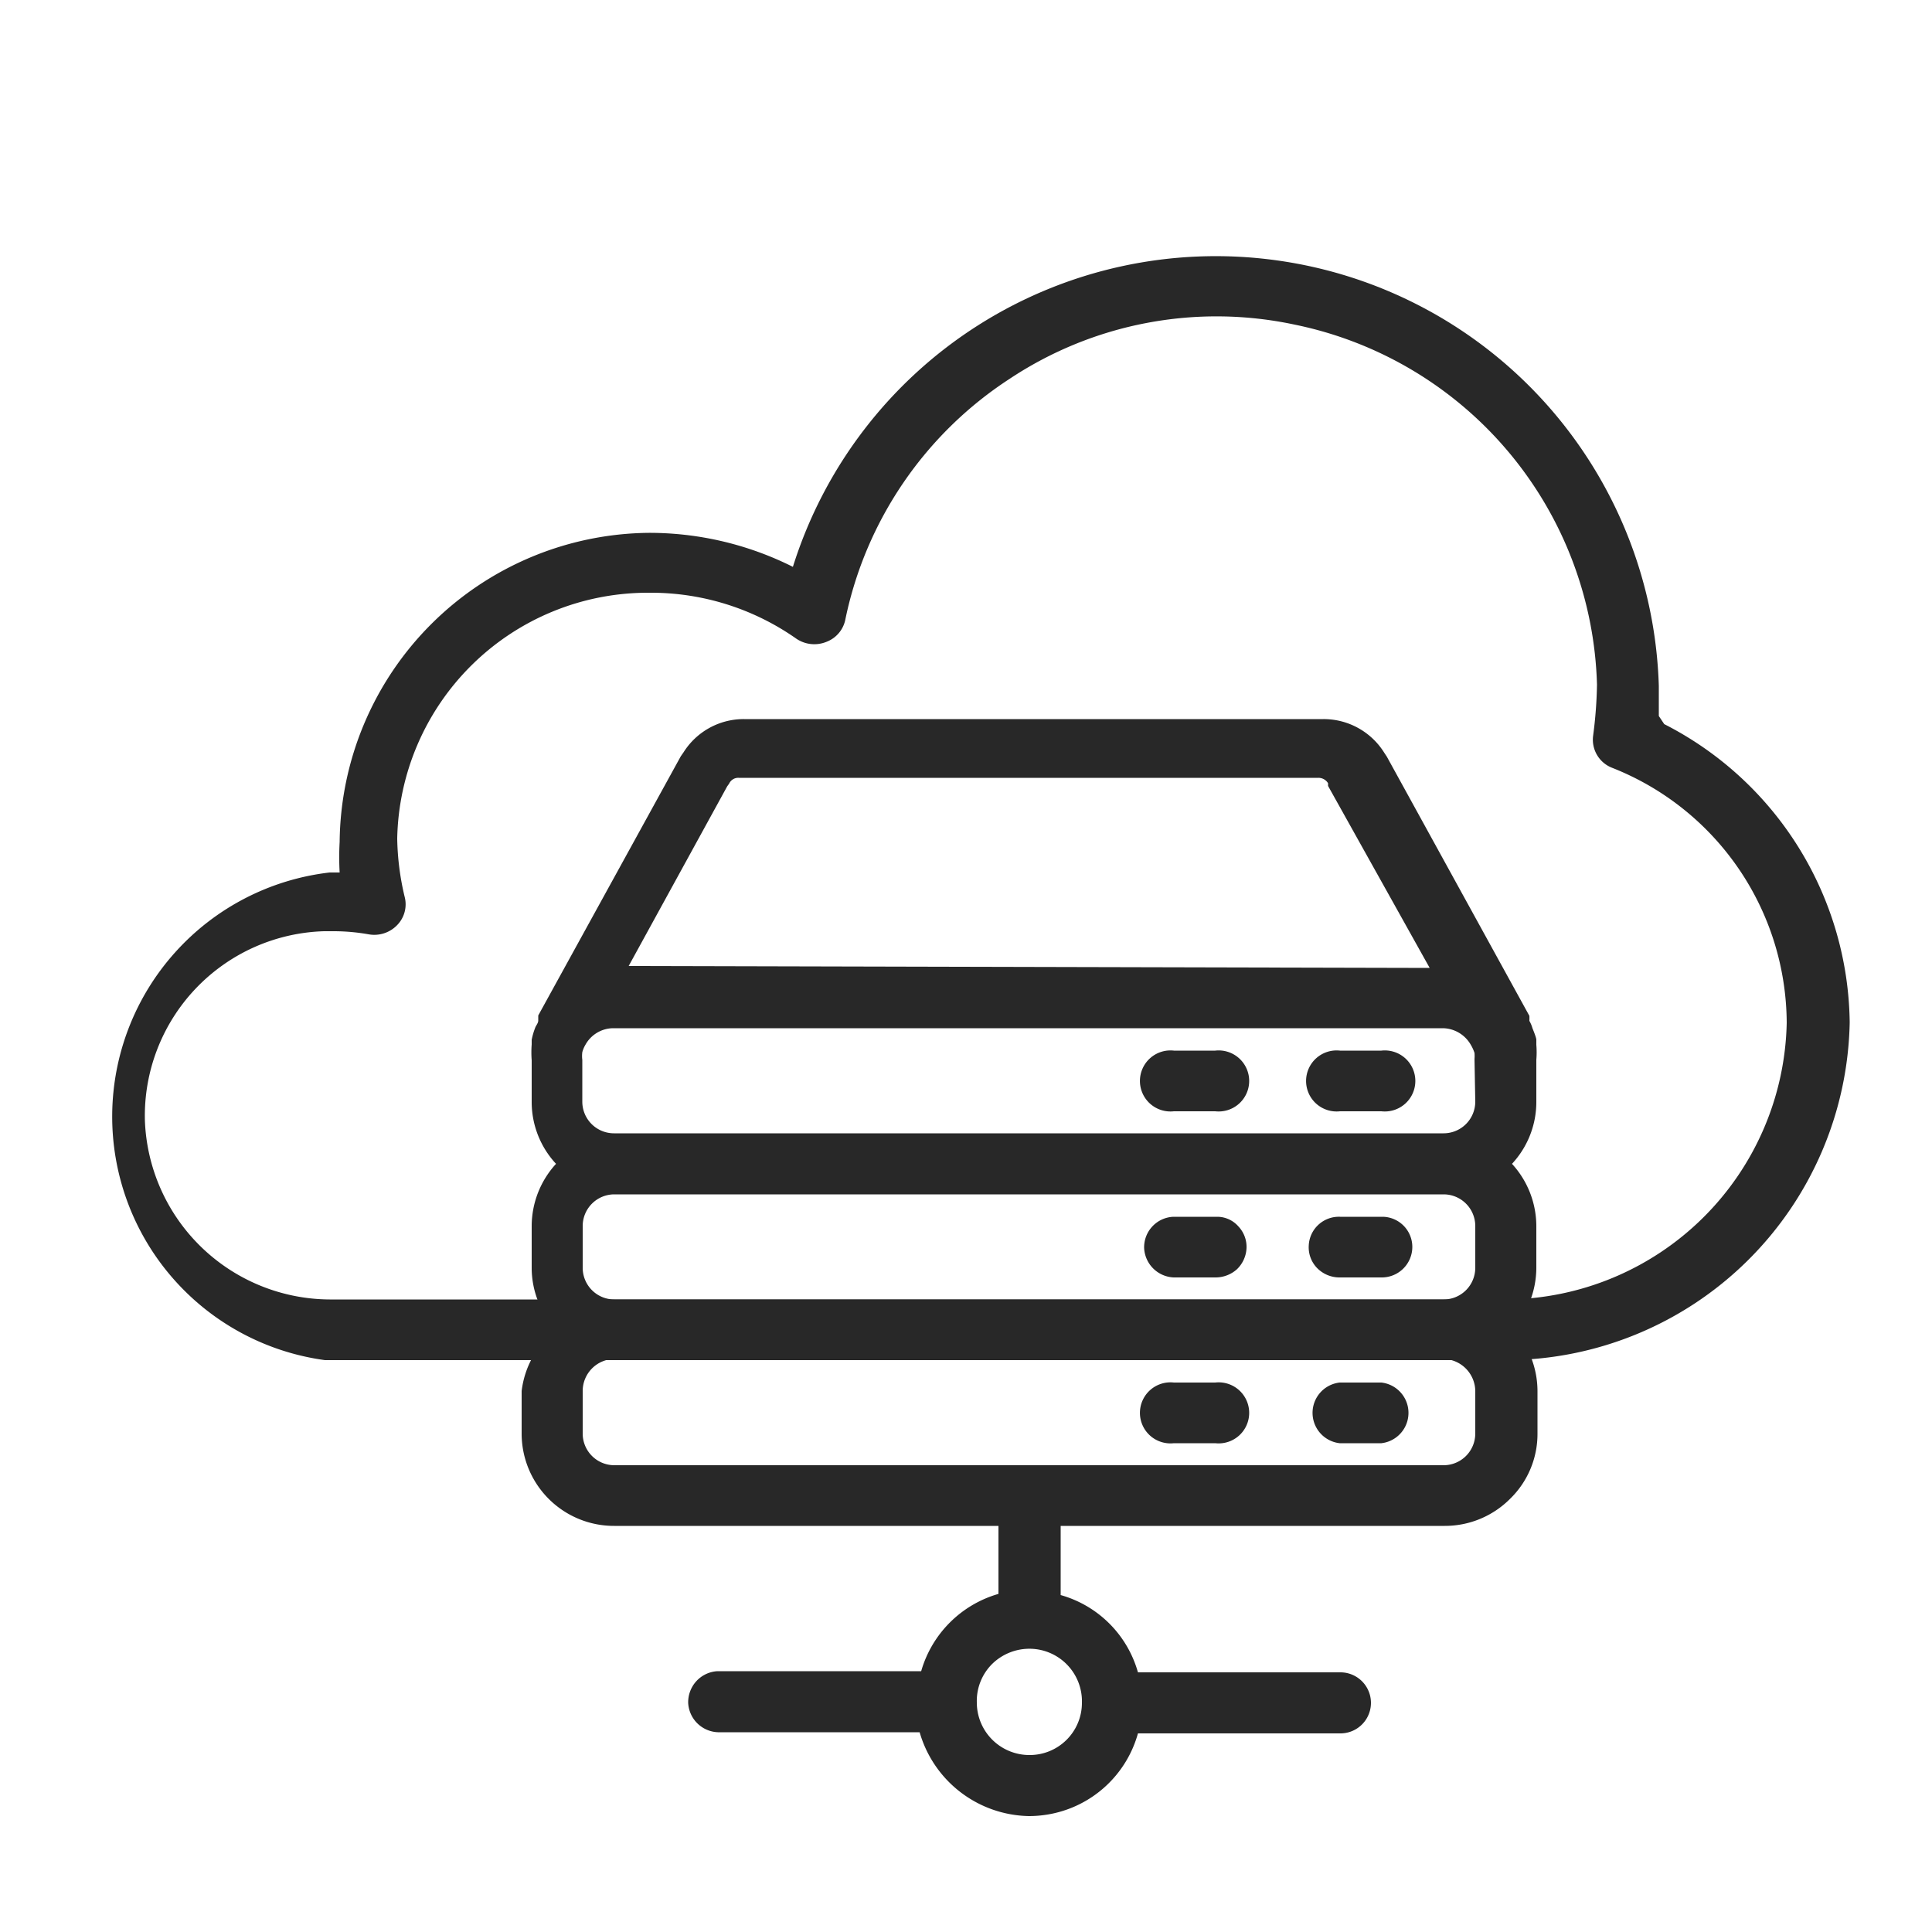
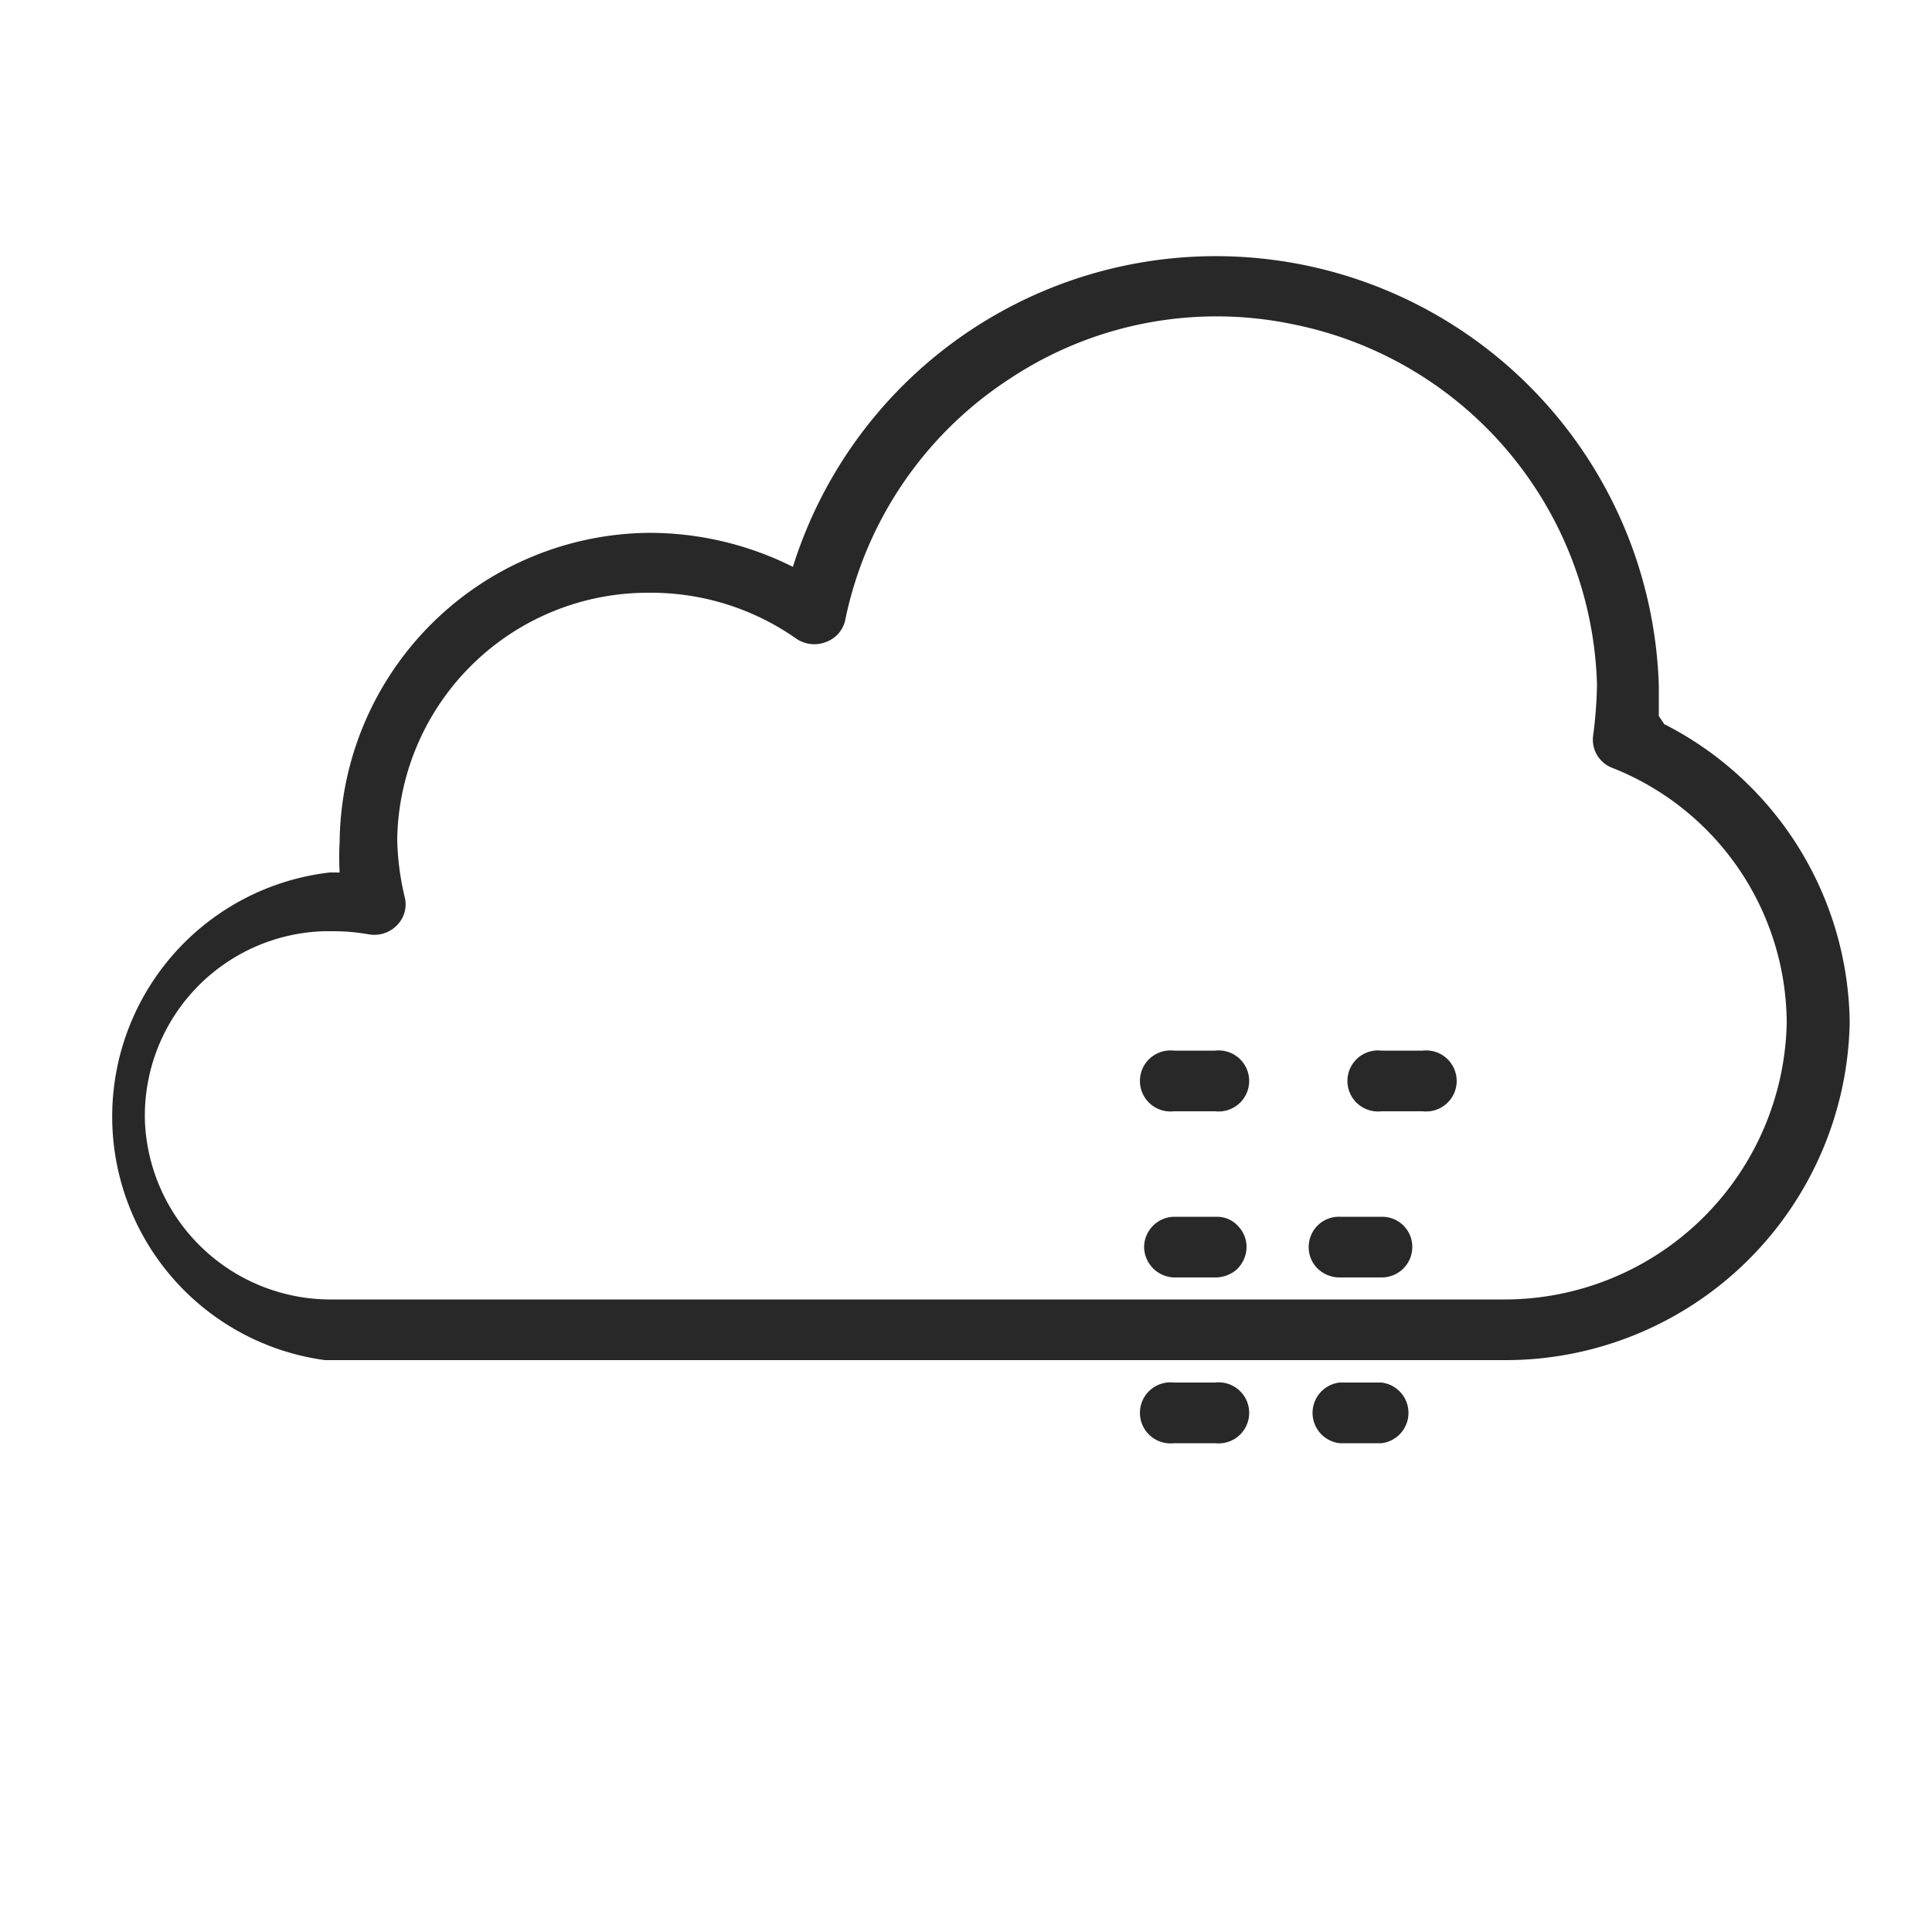
<svg xmlns="http://www.w3.org/2000/svg" id="Ebene_1" data-name="Ebene 1" viewBox="0 0 50 50">
  <defs>
    <style>.cls-1{fill:#282828;}</style>
  </defs>
  <path class="cls-1" d="M43.07,18.74v0l-.14-.21h0c0-.26,0-.51,0-.78a11.47,11.47,0,0,0-22.41-3.08h0a8.29,8.29,0,0,0-3.73-.88h0l0,.13h0v-.13h0a8.08,8.08,0,0,0-8,8,7,7,0,0,0,0,.79H8.53A6.36,6.36,0,0,0,8.41,35.2H39a8.91,8.91,0,0,0,8.87-8.74A8.78,8.78,0,0,0,43.07,18.74ZM10.47,23.2a6.92,6.92,0,0,1-.19-1.5,6.49,6.49,0,0,1,6.46-6.36h.09a6.54,6.54,0,0,1,3.78,1.19.83.83,0,0,0,.78.08.78.78,0,0,0,.49-.59,9.79,9.79,0,0,1,4.24-6.21A9.68,9.68,0,0,1,33.5,8.4a9.79,9.79,0,0,1,7.83,9.32,11.38,11.38,0,0,1-.1,1.32.78.78,0,0,0,.49.83,7.13,7.13,0,0,1,4.52,6.6A7.31,7.31,0,0,1,39,33.63H8.53A4.81,4.81,0,0,1,3.75,29a4.78,4.78,0,0,1,4.64-4.9h.27a5.24,5.24,0,0,1,.88.08.82.82,0,0,0,.73-.23A.77.77,0,0,0,10.47,23.2Z" />
  <path class="cls-1" d="M31.5,31.49H30.37a.79.79,0,0,0-.76.81.8.8,0,0,0,.77.76h1.09a.83.83,0,0,0,.54-.21.81.81,0,0,0,.25-.55.77.77,0,0,0-.21-.56A.73.73,0,0,0,31.5,31.49Zm-.05.25Z" />
-   <path class="cls-1" d="M39.76,32.81V31.73a2.39,2.39,0,0,0-.63-1.61,2.35,2.35,0,0,0,.63-1.6V27.43a2.34,2.34,0,0,0,0-.39s0-.08,0-.13-.06-.2-.1-.3a.84.84,0,0,0-.08-.19,1.12,1.12,0,0,0,0-.13l-3.69-6.71-.06-.09a1.85,1.85,0,0,0-1.58-.88h-15a1.84,1.84,0,0,0-1.56.86l-.07.1-3.69,6.71,0,.13c0,.07-.06.13-.08.19a1.81,1.81,0,0,0-.09.31l0,.12a2.71,2.71,0,0,0,0,.41v1.08a2.35,2.35,0,0,0,.63,1.6,2.39,2.39,0,0,0-.63,1.61v1.08a2.35,2.35,0,0,0,.63,1.6A2.39,2.39,0,0,0,13.5,36V37.1a2.39,2.39,0,0,0,2.4,2.39h9.94v1.76a2.92,2.92,0,0,0-2,2H18.57a.8.8,0,0,0-.55.26.81.81,0,0,0-.21.56.8.8,0,0,0,.77.76H23.8A3,3,0,0,0,26.63,47a3,3,0,0,0,.59-.06,2.92,2.92,0,0,0,2.23-2.08h5.24a.79.79,0,0,0,0-1.58H29.45a2.89,2.89,0,0,0-2-2V39.49h9.94a2.38,2.38,0,0,0,1.69-.7,2.34,2.34,0,0,0,.71-1.69V36a2.39,2.39,0,0,0-.63-1.61A2.4,2.4,0,0,0,39.76,32.81ZM28.24,44.07H28a1.35,1.35,0,0,1-1.36,1.35h0a1.36,1.36,0,0,1-1.36-1.36,1.35,1.35,0,0,1,.4-1,1.38,1.38,0,0,1,1-.39h0A1.36,1.36,0,0,1,28,44.07Zm9.12-10.44H15.9a.82.82,0,0,1-.82-.82V31.73a.82.82,0,0,1,.82-.82H37.36a.82.82,0,0,1,.82.82v1.08A.82.82,0,0,1,37.36,33.63Zm.82-5.12a.82.82,0,0,1-.82.82H15.89a.82.82,0,0,1-.82-.82V27.43a.79.79,0,0,1,0-.2.77.77,0,0,1,.08-.19.83.83,0,0,1,.71-.43H37.35a.85.85,0,0,1,.72.44,1,1,0,0,1,.09.2,1,1,0,0,1,0,.16ZM15.08,36a.83.83,0,0,1,.82-.83H37.36a.84.84,0,0,1,.82.83V37.1a.82.82,0,0,1-.82.82H15.9a.82.82,0,0,1-.82-.82Zm1.19-11,2.55-4.65.05-.07a.26.26,0,0,1,.25-.15h15a.29.29,0,0,1,.25.14s0,.07,0,.07L37,25.05Zm1.43-5.36ZM13.8,27Z" />
  <path class="cls-1" d="M34.67,37.35h1.08a.79.79,0,0,0,0-1.57H34.67a.79.79,0,0,0,0,1.57Z" />
-   <path class="cls-1" d="M35.75,27.19H34.68a.79.79,0,1,0,0,1.57h1.07a.79.79,0,1,0,0-1.57Z" />
+   <path class="cls-1" d="M35.75,27.19a.79.79,0,1,0,0,1.57h1.07a.79.79,0,1,0,0-1.57Z" />
  <path class="cls-1" d="M35.79,31.49H34.68a.78.78,0,0,0-.81.75.77.77,0,0,0,.21.57.81.81,0,0,0,.59.25h1.09a.79.79,0,0,0,.79-.76A.78.78,0,0,0,35.79,31.49Zm0,.25Z" />
  <path class="cls-1" d="M31.45,27.19H30.38a.79.79,0,1,0,0,1.57v-.25h0v.25h1.07a.79.79,0,1,0,0-1.57Z" />
  <path class="cls-1" d="M30.38,37.35h1.07a.79.79,0,1,0,0-1.57H30.38a.79.79,0,1,0,0,1.57Z" />
</svg>